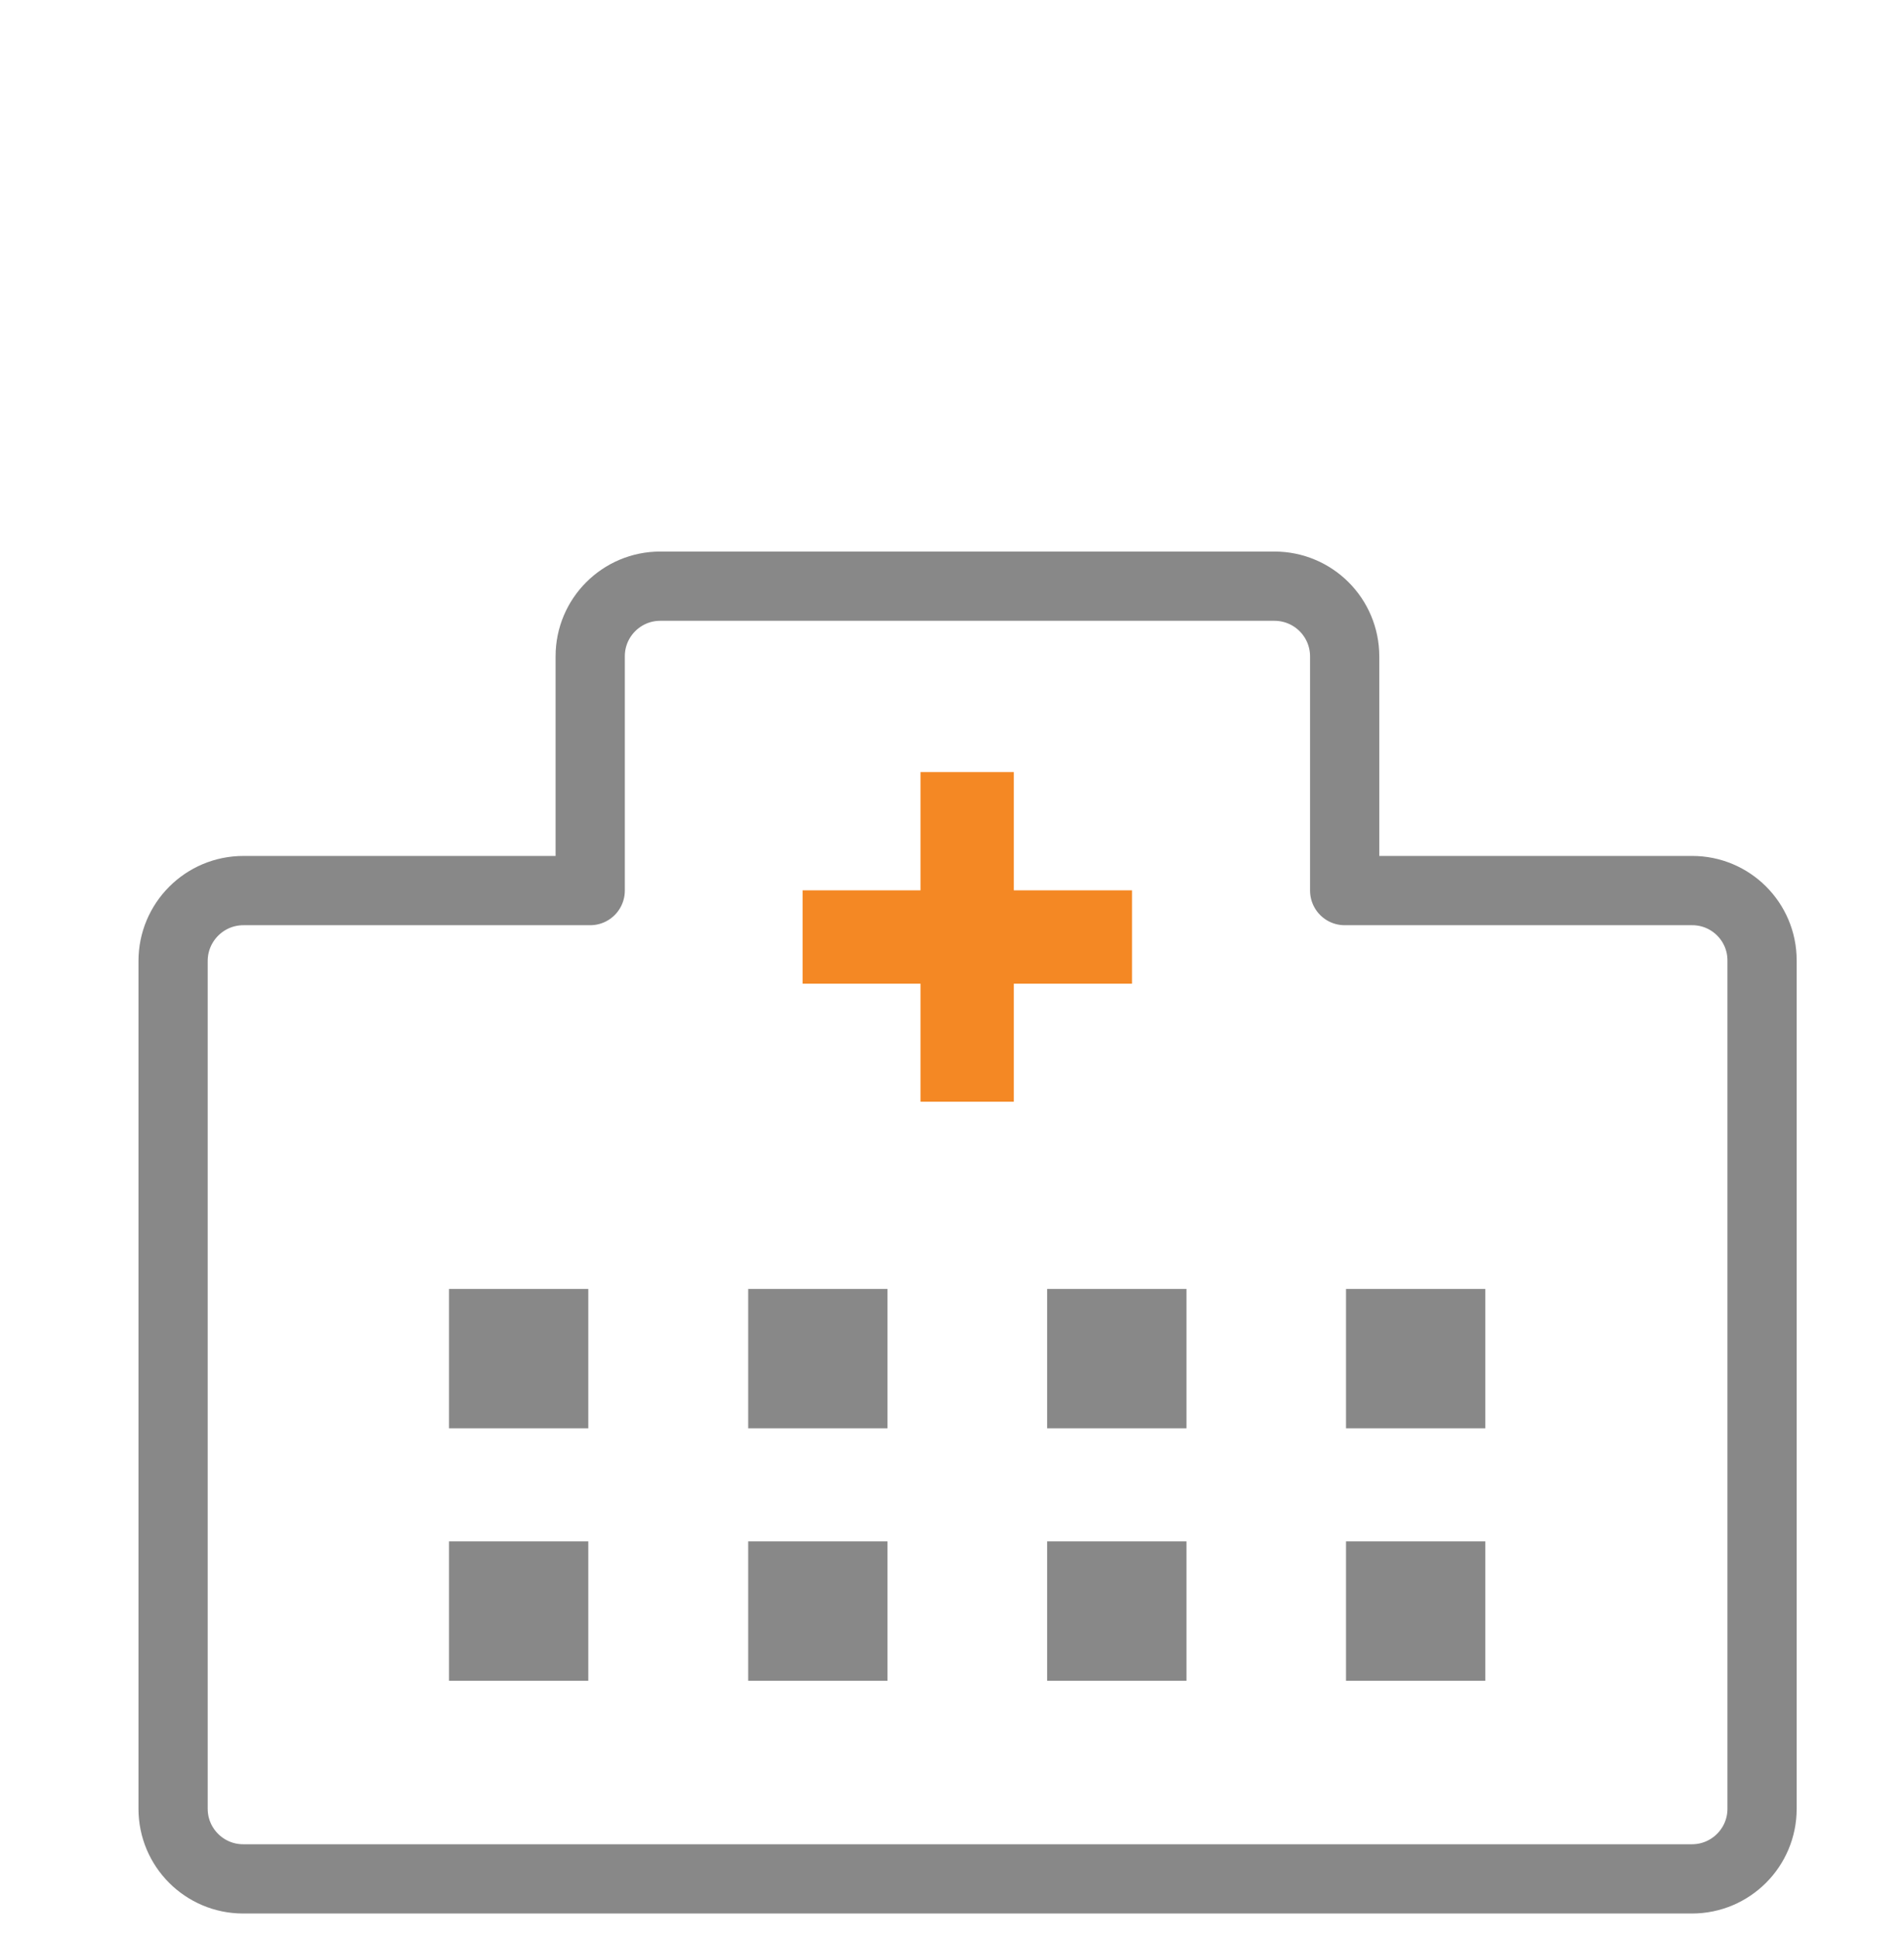
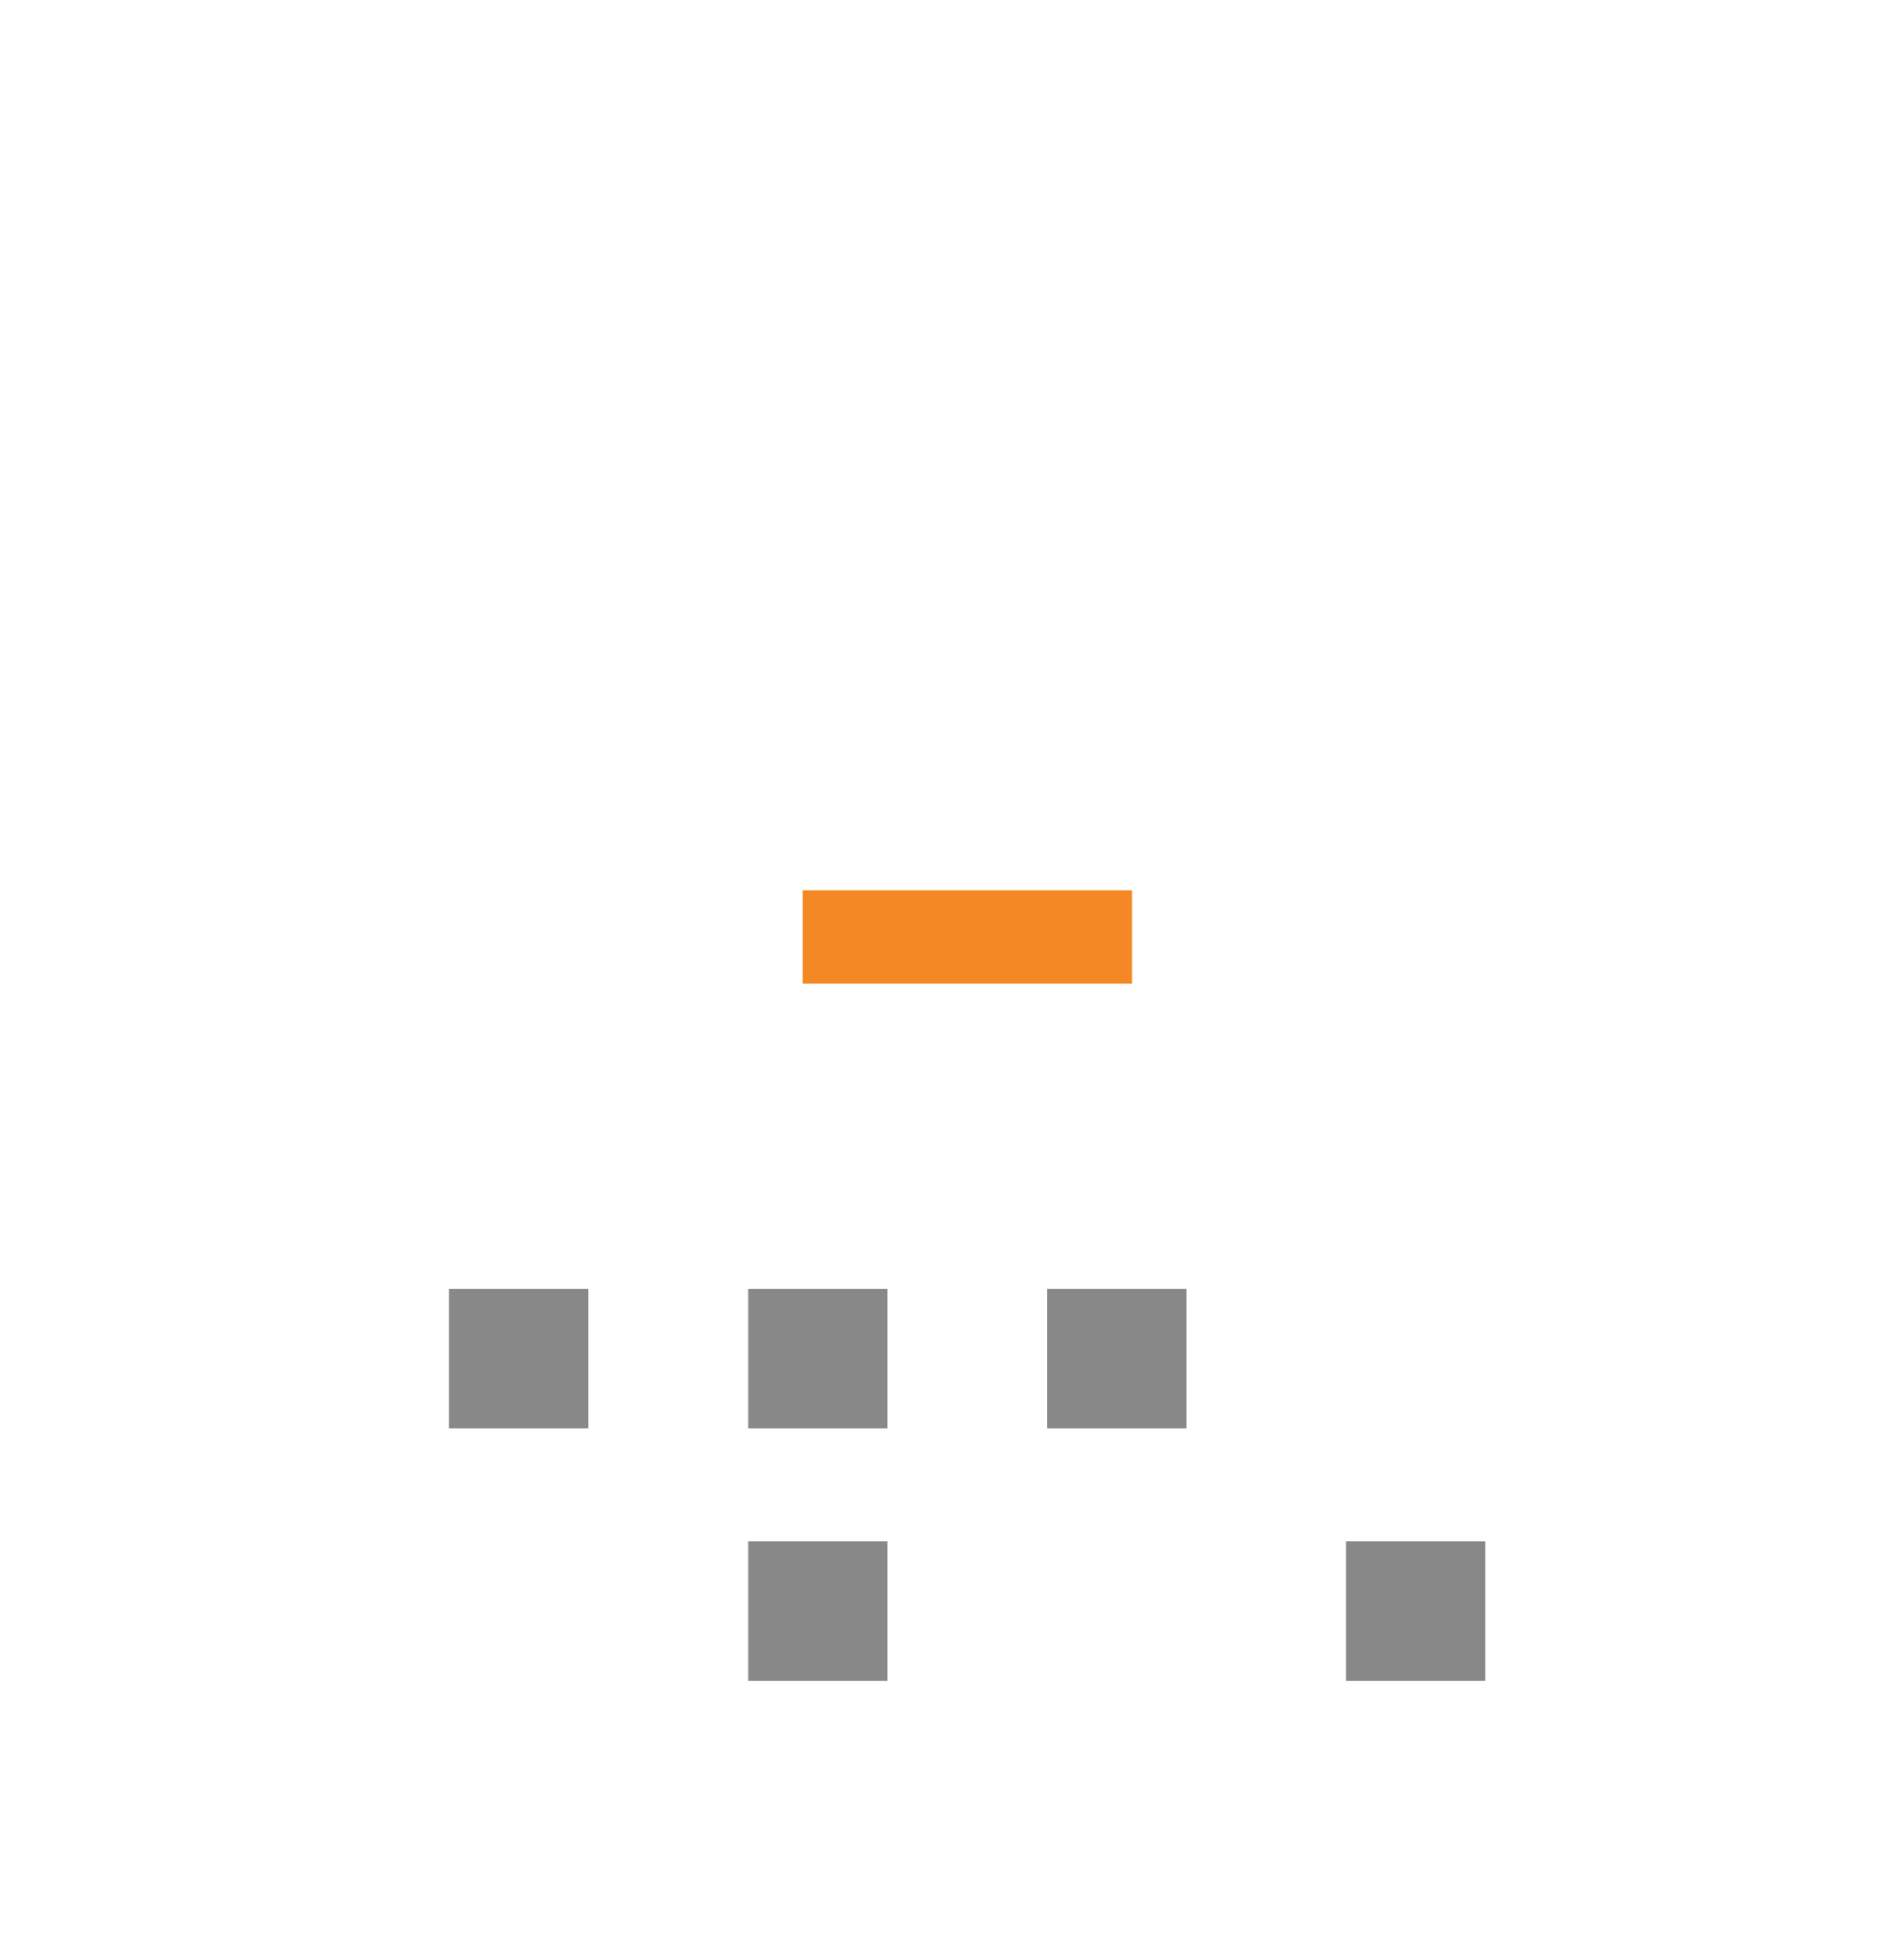
<svg xmlns="http://www.w3.org/2000/svg" width="55" height="56" viewBox="0 0 55 56" fill="none">
-   <path d="M38.843 25.716V18.957C38.843 17.832 37.936 16.926 36.811 16.926H19.073C17.956 16.926 17.049 17.832 17.049 18.95V25.716H7.032C5.906 25.716 5 26.631 5 27.748V52.23C5 53.347 5.906 54.254 7.024 54.254H48.876C49.993 54.254 50.9 53.347 50.9 52.23V27.733C50.9 26.615 49.993 25.716 48.884 25.716H38.851H38.843Z" stroke="#888888" stroke-width="2" stroke-linecap="round" stroke-linejoin="round" />
-   <path d="M29.286 22.294H26.59V31.812H29.286V22.294Z" fill="#F48824" />
  <path d="M32.701 25.709H23.184V28.405H32.701V25.709Z" fill="#F48824" />
  <path d="M16.994 37.219H12.97V41.243H16.994V37.219Z" fill="#888888" />
  <path d="M25.637 37.219H21.613V41.243H25.637V37.219Z" fill="#888888" />
  <path d="M34.272 37.219H30.248V41.243H34.272V37.219Z" fill="#888888" />
-   <path d="M42.906 37.219H38.882V41.243H42.906V37.219Z" fill="#888888" />
-   <path d="M16.994 44.509H12.97V48.534H16.994V44.509Z" fill="#888888" />
  <path d="M25.637 44.509H21.613V48.534H25.637V44.509Z" fill="#888888" />
-   <path d="M34.272 44.509H30.248V48.534H34.272V44.509Z" fill="#888888" />
  <path d="M42.906 44.509H38.882V48.534H42.906V44.509Z" fill="#888888" />
</svg>